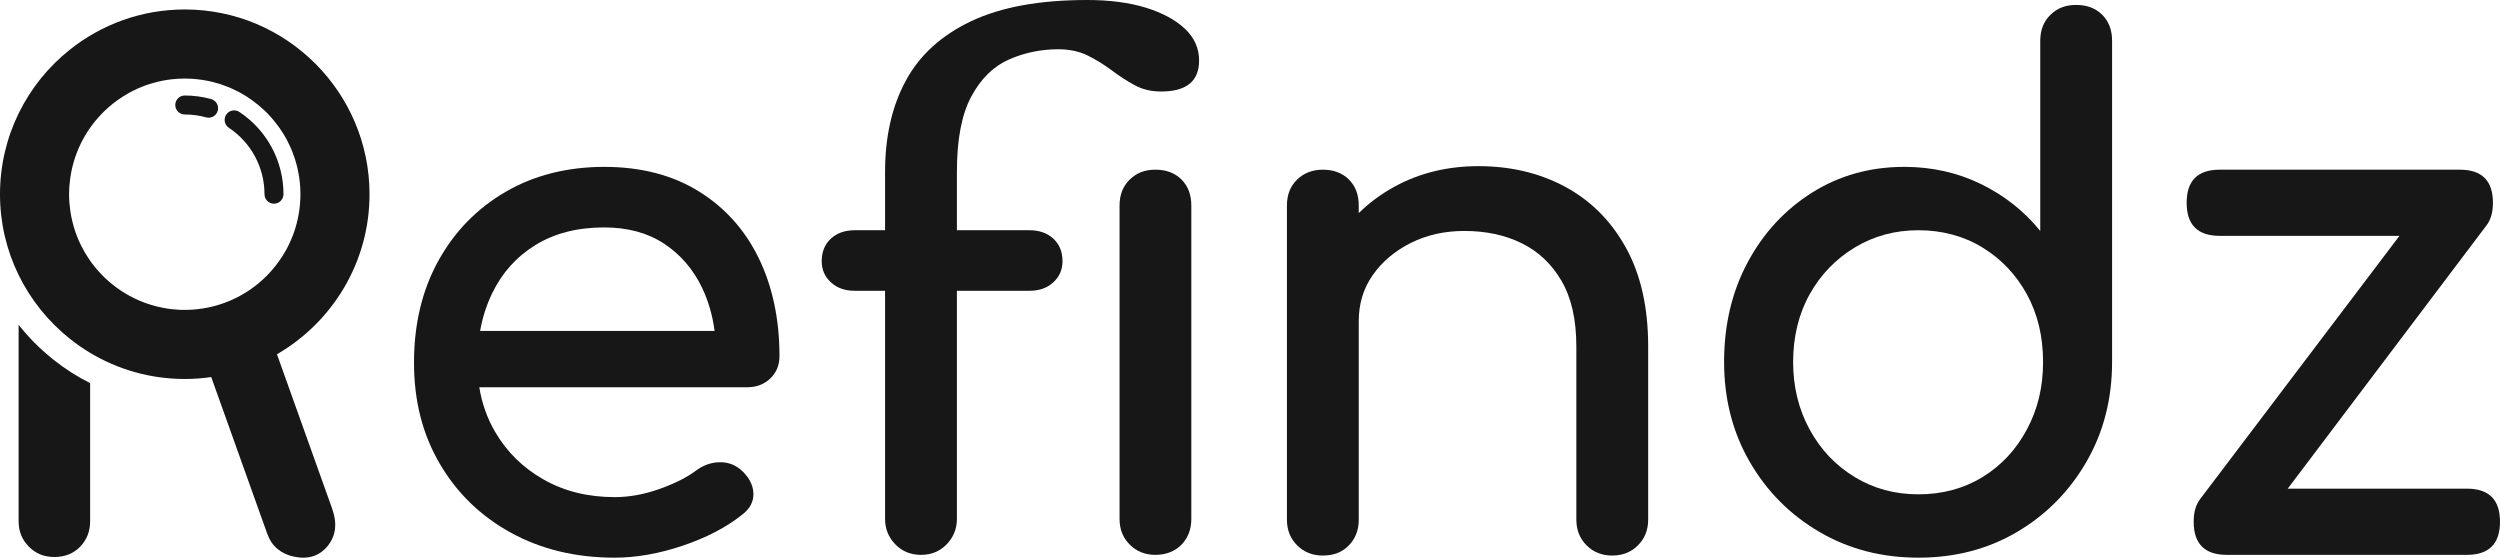
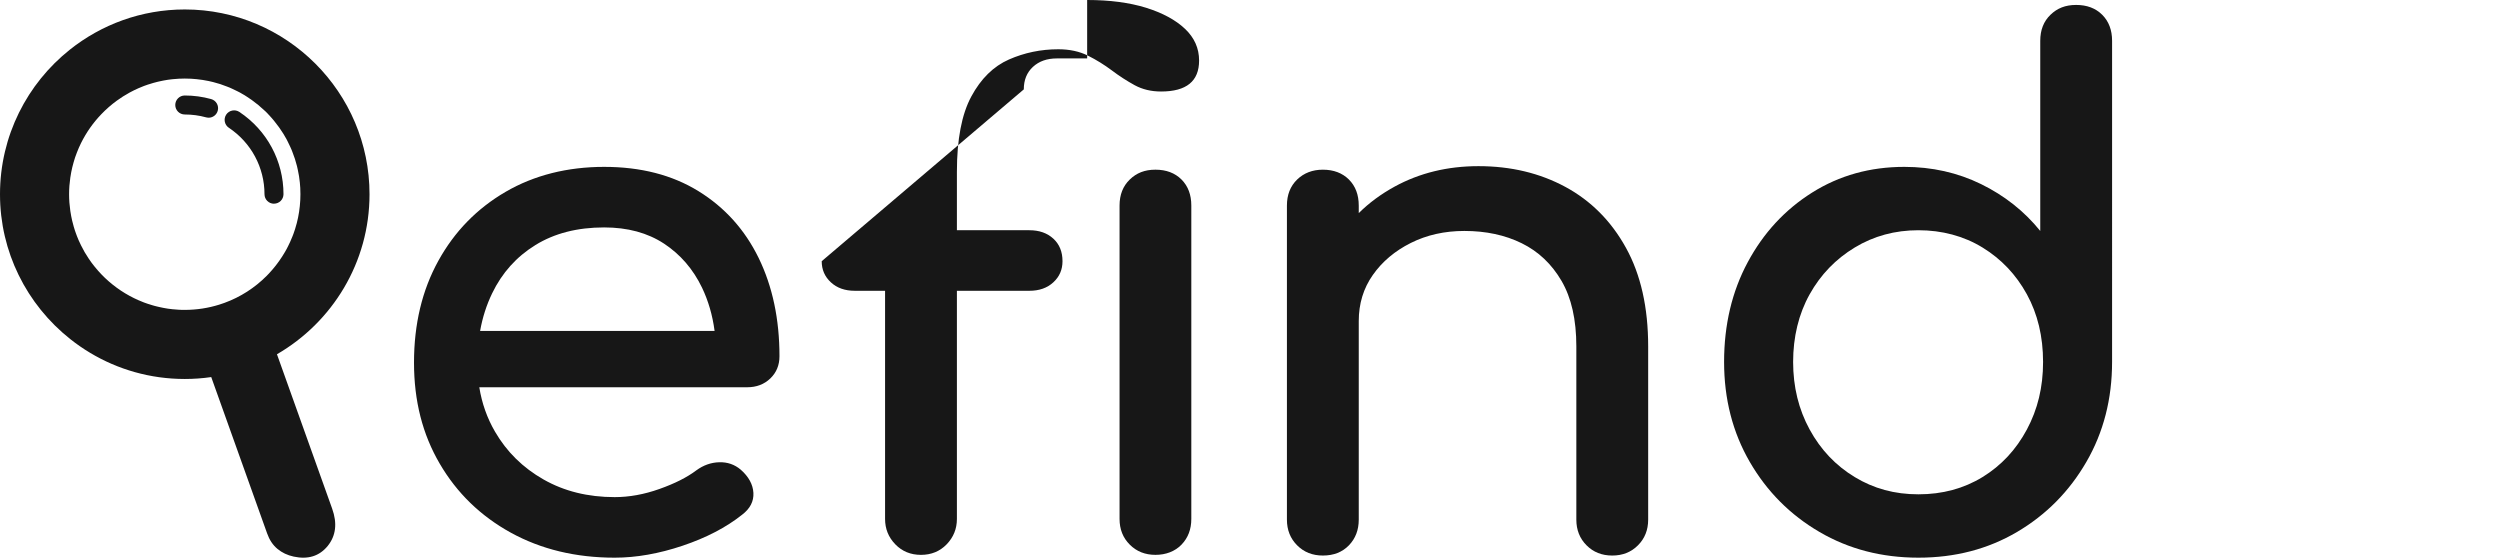
<svg xmlns="http://www.w3.org/2000/svg" id="TEMPLATE_delete_" data-name="TEMPLATE (delete)" viewBox="0 0 658.14 146.81">
  <defs>
    <style>
      .cls-1 {
        fill: #171717;
        stroke-width: 0px;
      }
    </style>
  </defs>
  <g>
    <path class="cls-1" d="M202.79,99.63c1.6-1.54,2.41-3.49,2.41-5.84,0-9.76-1.83-18.38-5.47-25.86-3.65-7.47-8.93-13.34-15.86-17.61-6.91-4.26-15.19-6.39-24.83-6.39s-18.42,2.19-25.95,6.58c-7.54,4.39-13.44,10.44-17.7,18.16-4.27,7.73-6.4,16.66-6.4,26.79s2.25,18.88,6.77,26.6c4.51,7.73,10.75,13.78,18.72,18.17,7.97,4.38,17.08,6.58,27.34,6.58,5.68,0,11.65-1.05,17.89-3.15,6.24-2.1,11.46-4.82,15.66-8.16,2.1-1.6,3.09-3.52,2.97-5.75-.13-2.22-1.24-4.26-3.34-6.11-1.61-1.36-3.49-2.01-5.65-1.95-2.17.06-4.17.77-6.03,2.13-2.47,1.86-5.71,3.49-9.73,4.91-4.02,1.43-7.94,2.14-11.77,2.14-7.04,0-13.29-1.55-18.72-4.64-5.44-3.09-9.71-7.29-12.79-12.6-2.07-3.56-3.45-7.45-4.13-11.68h70.49c2.47,0,4.51-.77,6.12-2.32ZM126.39,87.12c.63-3.54,1.69-6.84,3.18-9.92,2.59-5.37,6.39-9.61,11.4-12.7,5-3.08,11.03-4.63,18.07-4.63,6.18,0,11.43,1.42,15.76,4.26,4.32,2.85,7.66,6.71,10.01,11.59,1.66,3.47,2.77,7.27,3.31,11.4h-61.73Z" />
    <path class="cls-1" d="M311.04,47.26c-1.73-1.72-4.02-2.59-6.86-2.59s-4.98.87-6.76,2.59c-1.8,1.74-2.69,4.02-2.69,6.86v82.49c0,2.72.89,4.98,2.69,6.77,1.78,1.79,4.04,2.69,6.76,2.69s5.13-.9,6.86-2.69c1.73-1.79,2.58-4.05,2.58-6.77V54.12c0-2.84-.85-5.12-2.58-6.86Z" />
-     <path class="cls-1" d="M216.32,68.76c0,2.23.8,4.08,2.41,5.56,1.6,1.49,3.7,2.23,6.3,2.23h7.97s0,60.06,0,60.06c0,2.6.89,4.82,2.69,6.68,1.79,1.85,4.04,2.78,6.76,2.78,2.72,0,4.98-.93,6.77-2.78,1.79-1.86,2.69-4.08,2.69-6.68v-60.06s19.09,0,19.09,0c2.59,0,4.69-.74,6.3-2.23,1.61-1.48,2.41-3.33,2.41-5.56,0-2.47-.8-4.45-2.41-5.93-1.61-1.48-3.71-2.22-6.3-2.22h-19.09s0-15.38,0-15.38c0-8.53,1.26-15.14,3.8-19.84,2.53-4.69,5.84-7.94,9.91-9.73,4.08-1.79,8.41-2.69,12.98-2.69,2.97,0,5.56.56,7.79,1.67,2.22,1.11,4.32,2.41,6.3,3.89,1.97,1.49,3.98,2.78,6.02,3.9,2.04,1.11,4.36,1.66,6.95,1.66,6.68,0,10.01-2.71,10.01-8.15,0-3.22-1.23-6-3.7-8.34-2.48-2.35-5.91-4.2-10.29-5.57C297.29.68,292.13,0,286.2,0c-12.48,0-22.65,1.85-30.49,5.56-7.85,3.7-13.6,8.93-17.24,15.66-3.65,6.74-5.47,14.74-5.47,24.01v15.38s-7.97,0-7.97,0c-2.6,0-4.7.74-6.3,2.22-1.61,1.48-2.41,3.46-2.41,5.93Z" />
+     <path class="cls-1" d="M216.32,68.76c0,2.23.8,4.08,2.41,5.56,1.6,1.49,3.7,2.23,6.3,2.23h7.97s0,60.06,0,60.06c0,2.6.89,4.82,2.69,6.68,1.79,1.85,4.04,2.78,6.76,2.78,2.72,0,4.98-.93,6.77-2.78,1.79-1.86,2.69-4.08,2.69-6.68v-60.06s19.09,0,19.09,0c2.59,0,4.69-.74,6.3-2.23,1.61-1.48,2.41-3.33,2.41-5.56,0-2.47-.8-4.45-2.41-5.93-1.61-1.48-3.71-2.22-6.3-2.22h-19.09s0-15.38,0-15.38c0-8.53,1.26-15.14,3.8-19.84,2.53-4.69,5.84-7.94,9.91-9.73,4.08-1.79,8.41-2.69,12.98-2.69,2.97,0,5.56.56,7.79,1.67,2.22,1.11,4.32,2.41,6.3,3.89,1.97,1.49,3.98,2.78,6.02,3.9,2.04,1.11,4.36,1.66,6.95,1.66,6.68,0,10.01-2.71,10.01-8.15,0-3.22-1.23-6-3.7-8.34-2.48-2.35-5.91-4.2-10.29-5.57C297.29.68,292.13,0,286.2,0v15.38s-7.97,0-7.97,0c-2.6,0-4.7.74-6.3,2.22-1.61,1.48-2.41,3.46-2.41,5.93Z" />
    <path class="cls-1" d="M338.79,54.12v82.68c0,2.72.9,4.97,2.69,6.76,1.79,1.8,4.05,2.69,6.77,2.69,2.84,0,5.12-.89,6.86-2.69,1.73-1.79,2.59-4.04,2.59-6.76v-52.28c0-4.57,1.23-8.62,3.71-12.14,2.47-3.52,5.81-6.33,10.01-8.43,4.2-2.1,8.9-3.15,14.09-3.15,5.68,0,10.72,1.08,15.1,3.24,4.39,2.16,7.88,5.47,10.48,9.92,2.59,4.45,3.89,10.19,3.89,17.24v45.6c0,2.72.9,4.97,2.69,6.76,1.79,1.8,4.04,2.69,6.76,2.69,2.72,0,4.98-.89,6.77-2.69,1.79-1.79,2.69-4.04,2.69-6.76v-45.6c0-10.26-1.95-18.91-5.84-25.95-3.89-7.05-9.21-12.39-15.94-16.04-6.74-3.64-14.37-5.47-22.9-5.47-8.15,0-15.51,1.8-22.06,5.38-3.56,1.95-6.72,4.27-9.45,6.98v-1.98c0-2.84-.86-5.12-2.59-6.86-1.74-1.72-4.02-2.59-6.86-2.59-2.72,0-4.98.87-6.77,2.59-1.79,1.74-2.69,4.02-2.69,6.86Z" />
    <path class="cls-1" d="M553.42,3.89c-1.73-1.73-4.02-2.59-6.86-2.59s-4.97.86-6.76,2.59c-1.8,1.73-2.69,4.02-2.69,6.86v50.05c-4.2-5.19-9.39-9.3-15.57-12.33-6.18-3.02-12.92-4.54-20.21-4.54-9.02,0-17.11,2.26-24.28,6.77-7.17,4.51-12.82,10.63-16.96,18.35-4.14,7.72-6.21,16.47-6.21,26.23s2.25,18.54,6.76,26.32c4.51,7.79,10.63,13.94,18.36,18.45,7.72,4.51,16.4,6.76,26.04,6.76s18.29-2.25,25.95-6.76c7.66-4.51,13.75-10.66,18.26-18.45,4.51-7.78,6.77-16.56,6.77-26.32V10.75c0-2.84-.87-5.13-2.6-6.86ZM533.59,113.07c-2.85,5.32-6.74,9.49-11.68,12.52-4.94,3.03-10.57,4.54-16.87,4.54s-11.77-1.51-16.77-4.54c-5.01-3.03-8.97-7.2-11.87-12.52-2.9-5.31-4.35-11.24-4.35-17.79s1.45-12.61,4.35-17.8c2.9-5.19,6.86-9.29,11.87-12.32,5-3.03,10.59-4.55,16.77-4.55s11.93,1.52,16.87,4.55c4.94,3.03,8.83,7.13,11.68,12.32,2.84,5.19,4.26,11.12,4.26,17.8s-1.42,12.48-4.26,17.79Z" />
-     <path class="cls-1" d="M579.18,131.43c-1.11,1.43-1.68,3.39-1.68,5.92,0,5.81,2.9,8.72,8.71,8.72h63.21c5.81,0,8.72-2.91,8.72-8.72s-2.91-8.71-8.72-8.71h-47.16s52.24-69.19,52.24-69.19l.11-.14h-.01c1.11-1.44,1.68-3.4,1.68-5.93,0-5.81-2.9-8.71-8.71-8.71h-63.21c-5.81,0-8.71,2.9-8.71,8.71s2.9,8.71,8.71,8.71h47.31s-52.39,69.19-52.39,69.19l-.11.14h.01Z" />
    <g>
-       <path class="cls-1" d="M14.16,94.76c2.98,2.37,6.19,4.41,9.57,6.1v36.36c0,2.65-.88,4.89-2.63,6.7-1.75,1.81-4.01,2.71-6.79,2.71s-4.89-.9-6.7-2.71c-1.81-1.81-2.71-4.05-2.71-6.7v-51.71c2.68,3.39,5.78,6.5,9.26,9.25Z" />
      <path class="cls-1" d="M24.12,69.18c.52.72,1.08,1.41,1.68,2.07-.59-.67-1.15-1.36-1.68-2.07Z" />
      <path class="cls-1" d="M24.12,69.18c.52.72,1.08,1.41,1.68,2.07-.59-.67-1.15-1.36-1.68-2.07Z" />
      <path class="cls-1" d="M72.91,93.26c14.55-8.42,24.37-24.14,24.37-42.12,0-26.83-21.82-48.65-48.64-48.65-11.42,0-21.95,3.97-30.26,10.59C7.18,21.99,0,35.75,0,51.14c0,7.61,1.76,14.83,4.9,21.25,3.22,6.6,7.9,12.37,13.61,16.89,1.65,1.31,3.4,2.52,5.22,3.61,7.28,4.37,15.81,6.88,24.91,6.88,2.37,0,4.69-.17,6.97-.5l14.7,41.12c.61,1.74,1.52,3.1,2.72,4.1,1.21,1.01,2.63,1.68,4.29,2.04,3.76.81,6.75-.12,8.94-2.79,2.17-2.69,2.57-5.96,1.18-9.84l-14.53-40.64ZM71.73,70.96h0c-.29.35-.59.68-.9,1.01-.09.11-.2.22-.32.33-.1.13-.22.25-.35.36-3.1,3.11-6.86,5.54-11.06,7.07-.47.17-.94.33-1.42.48-2.86.89-5.89,1.37-9.04,1.37-.53,0-1.05,0-1.57-.04-.5-.03-1.01-.06-1.51-.12-.05,0-.1,0-.15-.01-.41-.04-.81-.09-1.21-.15-.31-.05-.62-.1-.93-.16-.11-.01-.22-.03-.33-.06-.32-.06-.63-.12-.94-.2-.21-.04-.41-.08-.61-.14-.23-.05-.46-.11-.68-.17-.23-.06-.45-.12-.66-.19-.33-.09-.66-.19-.98-.31-.02.01-.04,0-.06-.01-.36-.12-.72-.25-1.08-.38-.14-.05-.28-.1-.42-.17-.75-.29-1.49-.62-2.21-.97-.41-.19-.81-.4-1.2-.62-.79-.43-1.55-.89-2.29-1.38-.37-.25-.74-.5-1.1-.77-.36-.26-.71-.53-1.06-.81-.34-.27-.69-.56-1.02-.85-.3-.26-.59-.53-.88-.8-.08-.06-.15-.13-.22-.21-.29-.26-.56-.53-.82-.82-.02,0-.03-.01-.02-.02-.3-.32-.6-.64-.89-.97-.6-.66-1.16-1.35-1.68-2.07-.26-.36-.52-.73-.77-1.1-.75-1.1-1.42-2.26-2.01-3.47-.17-.33-.33-.66-.47-1-.06-.11-.11-.22-.16-.34-.15-.35-.29-.7-.43-1.05-.02-.04-.04-.08-.05-.13-.12-.31-.23-.62-.34-.93-.07-.18-.13-.36-.19-.55-.1-.32-.21-.65-.3-.98-.02-.05-.04-.1-.04-.16-.12-.39-.22-.78-.31-1.18-.03-.06-.04-.12-.05-.18-.09-.4-.18-.82-.26-1.23-.09-.45-.16-.91-.23-1.37-.21-1.43-.32-2.89-.32-4.38s.11-2.94.32-4.37c.07-.46.14-.92.23-1.37.09-.45.18-.9.29-1.35.11-.44.22-.89.35-1.32.11-.4.23-.79.36-1.18.02-.1.06-.2.1-.29.13-.37.26-.75.41-1.11.16-.42.33-.84.51-1.25.18-.41.37-.82.57-1.22,1.4-2.82,3.21-5.39,5.37-7.63.31-.32.62-.63.94-.94.65-.62,1.32-1.2,2.01-1.76.35-.27.7-.54,1.06-.81.54-.39,1.09-.77,1.66-1.13.56-.36,1.14-.7,1.73-1.02.39-.22.79-.43,1.2-.62.72-.35,1.46-.68,2.21-.97.14-.07.28-.12.42-.17.36-.13.72-.26,1.08-.38.02-.01.03-.02.05-.01.43-.15.86-.28,1.3-.4.36-.11.73-.2,1.1-.29.17-.05.35-.09.54-.12.31-.08.62-.14.94-.2.11-.03.22-.05.33-.06.31-.06.62-.11.93-.16.4-.06.8-.11,1.21-.15.05-.01.1-.01.15-.01.5-.06,1.01-.09,1.51-.12.52-.03,1.04-.04,1.57-.04s1.03.01,1.54.04h.08c.5.03,1,.07,1.49.12,1.08.11,2.13.27,3.17.49.39.08.78.18,1.17.27,1.27.32,2.5.71,3.7,1.2.46.17.92.36,1.37.58.45.19.89.4,1.33.64.44.21.87.44,1.29.7.43.23.85.49,1.26.77.41.25.82.52,1.22.82,1.19.85,2.32,1.78,3.38,2.79.36.32.71.67,1.03,1.03,1.01,1.06,1.94,2.19,2.79,3.38.3.4.57.81.82,1.22.28.41.54.83.77,1.26.26.42.49.85.7,1.29.24.44.45.88.64,1.33.22.45.41.91.58,1.37.49,1.21.89,2.46,1.21,3.74.08.32.15.65.22.98.25,1.11.43,2.24.54,3.39.05.47.08.95.11,1.42v.08c.03.51.04,1.02.04,1.53v.02c0,.52-.01,1.04-.04,1.56h0c-.03.52-.07,1.03-.12,1.54-.1,1.03-.26,2.04-.46,3.03-.1.49-.22.99-.34,1.47-.14.54-.29,1.07-.46,1.6-.14.43-.28.84-.43,1.26-.08.23-.17.46-.27.69-.17.46-.37.92-.58,1.37-.17.4-.36.8-.57,1.19-.26.54-.55,1.06-.86,1.58-.21.38-.43.75-.68,1.11-.25.41-.52.81-.82,1.21-.27.4-.57.8-.88,1.18-.27.35-.55.7-.85,1.03Z" />
    </g>
  </g>
  <path class="cls-1" d="M54.91,30.98c-.22,0-.44-.03-.67-.09-1.81-.5-3.7-.75-5.6-.75-1.38,0-2.5-1.12-2.5-2.5s1.12-2.5,2.5-2.5c2.36,0,4.69.32,6.94.94,1.33.37,2.11,1.74,1.74,3.08-.31,1.11-1.31,1.83-2.41,1.83Z" />
  <path class="cls-1" d="M72.13,53.63c-1.38,0-2.5-1.12-2.5-2.5,0-7.04-3.51-13.58-9.38-17.49-1.15-.76-1.46-2.32-.7-3.47s2.32-1.46,3.47-.7c7.27,4.84,11.61,12.93,11.61,21.65,0,1.38-1.12,2.5-2.5,2.5Z" />
</svg>